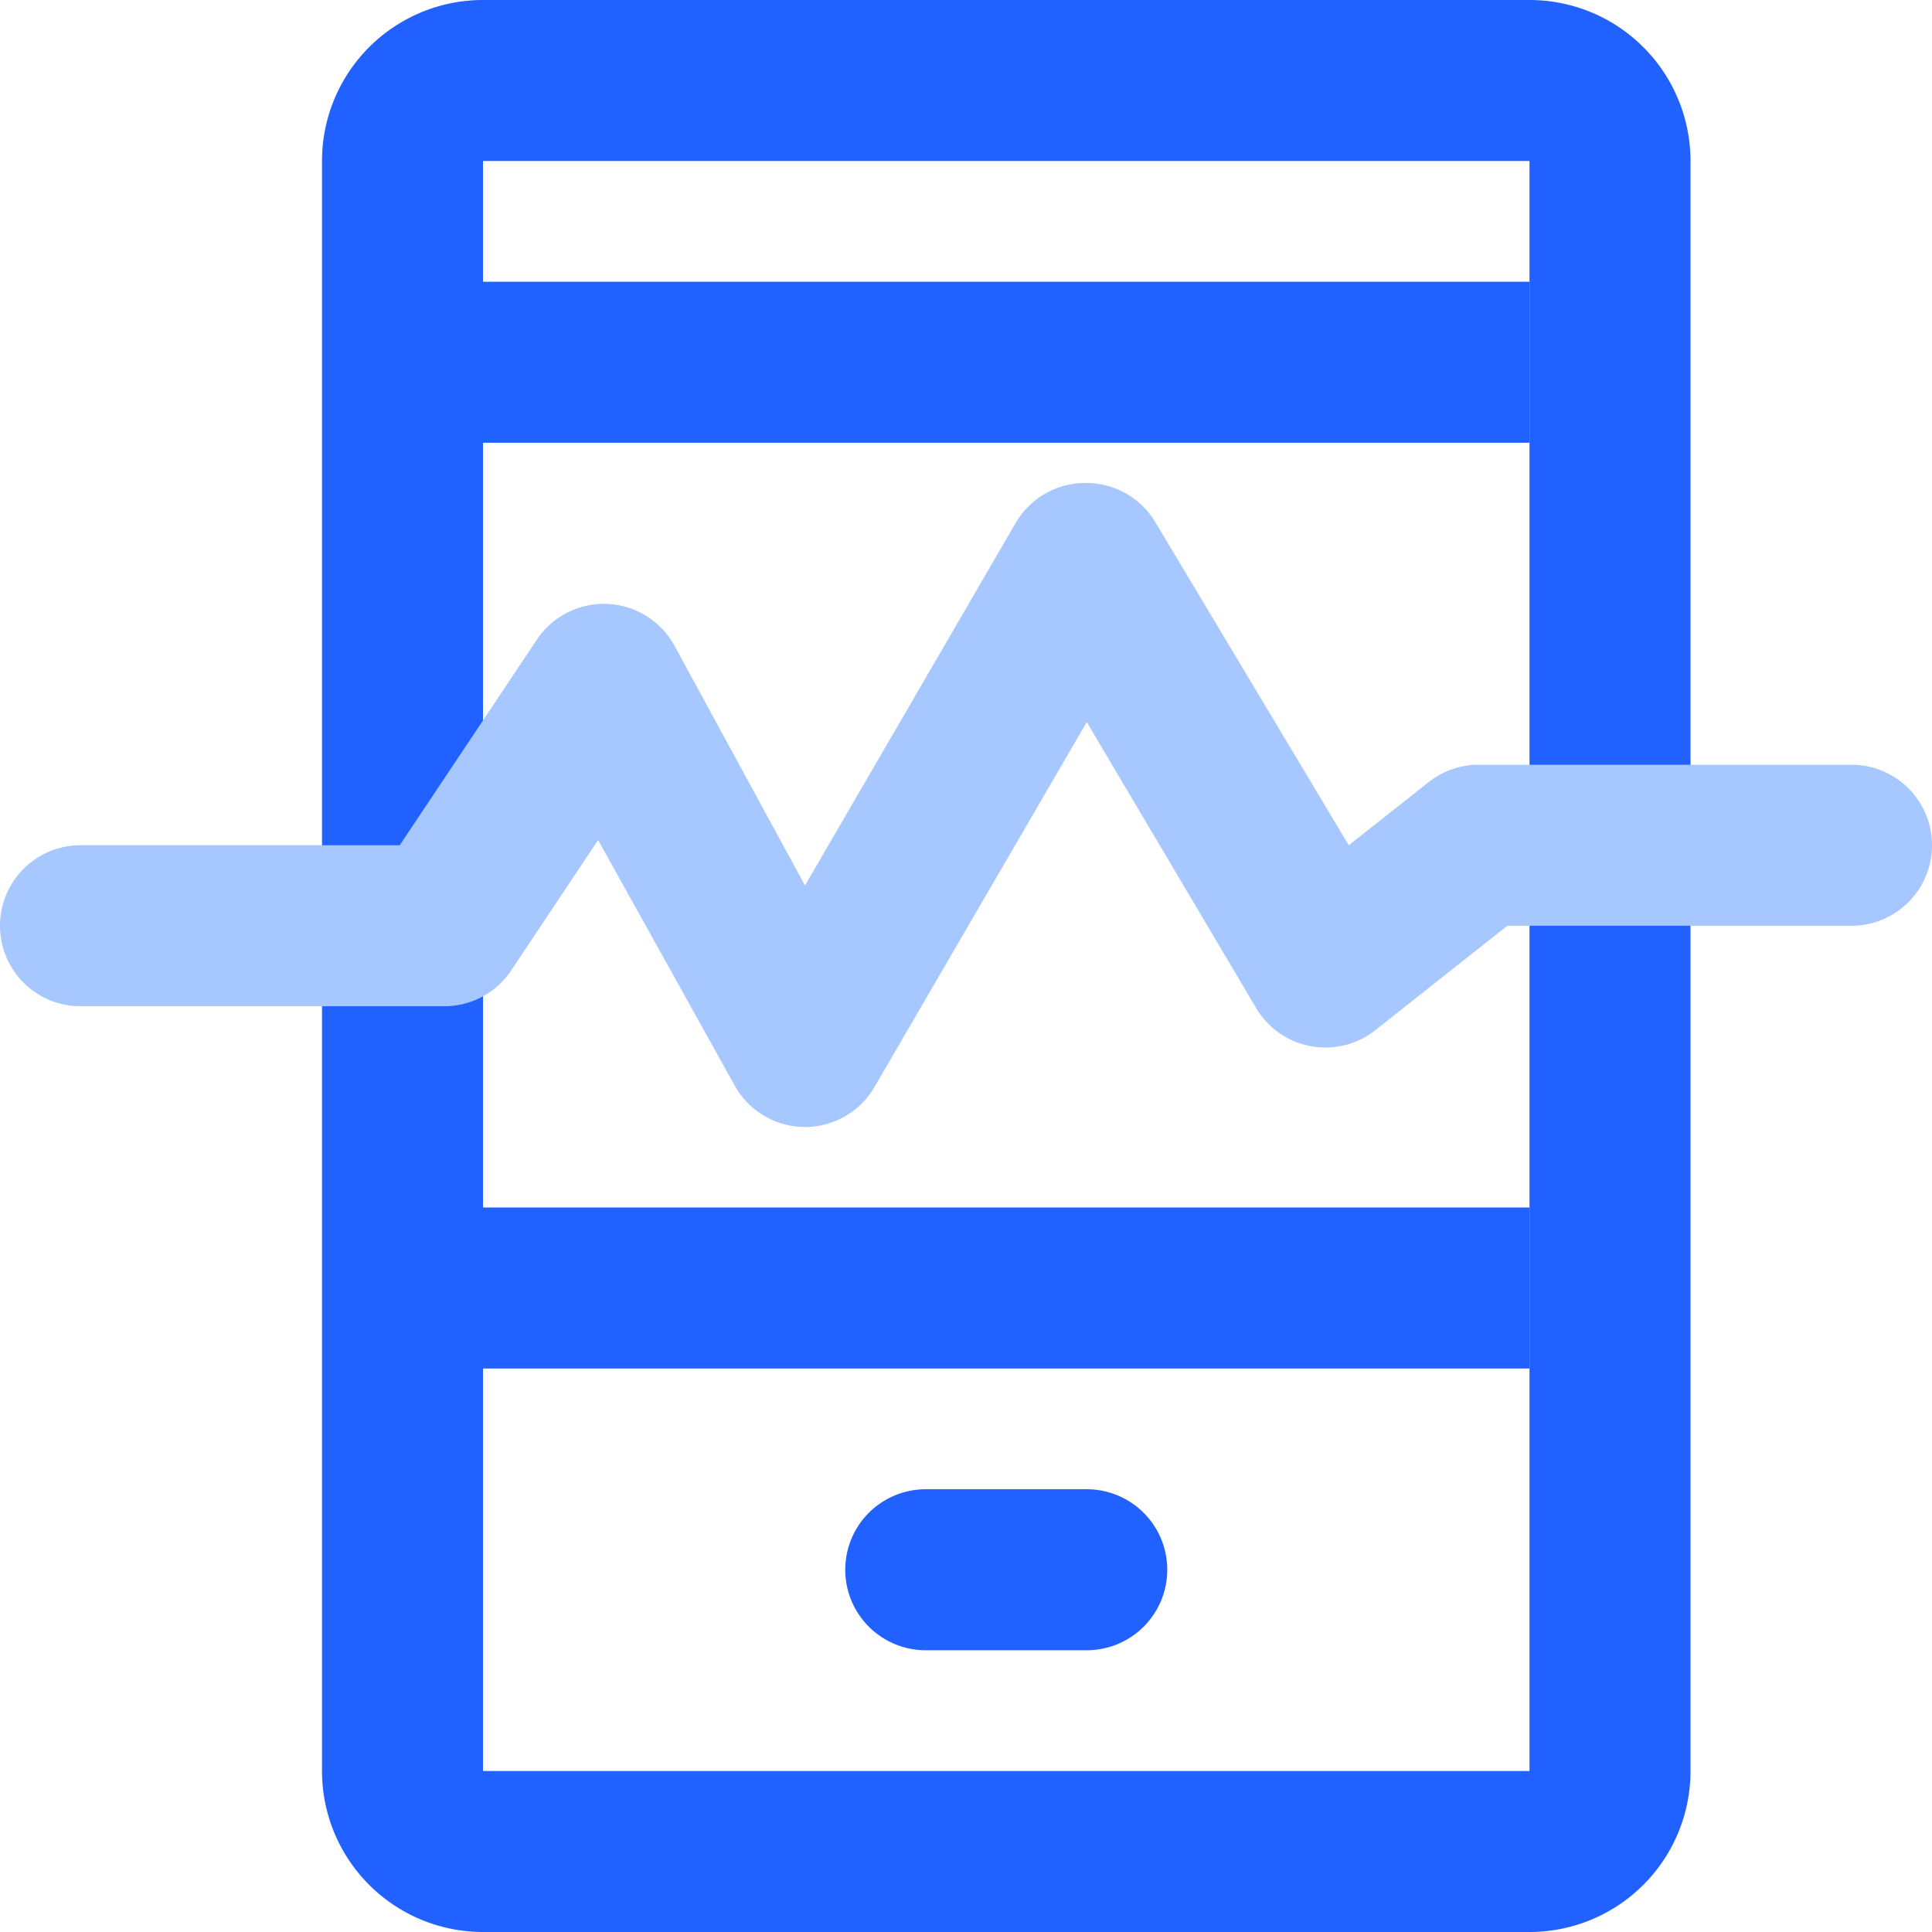
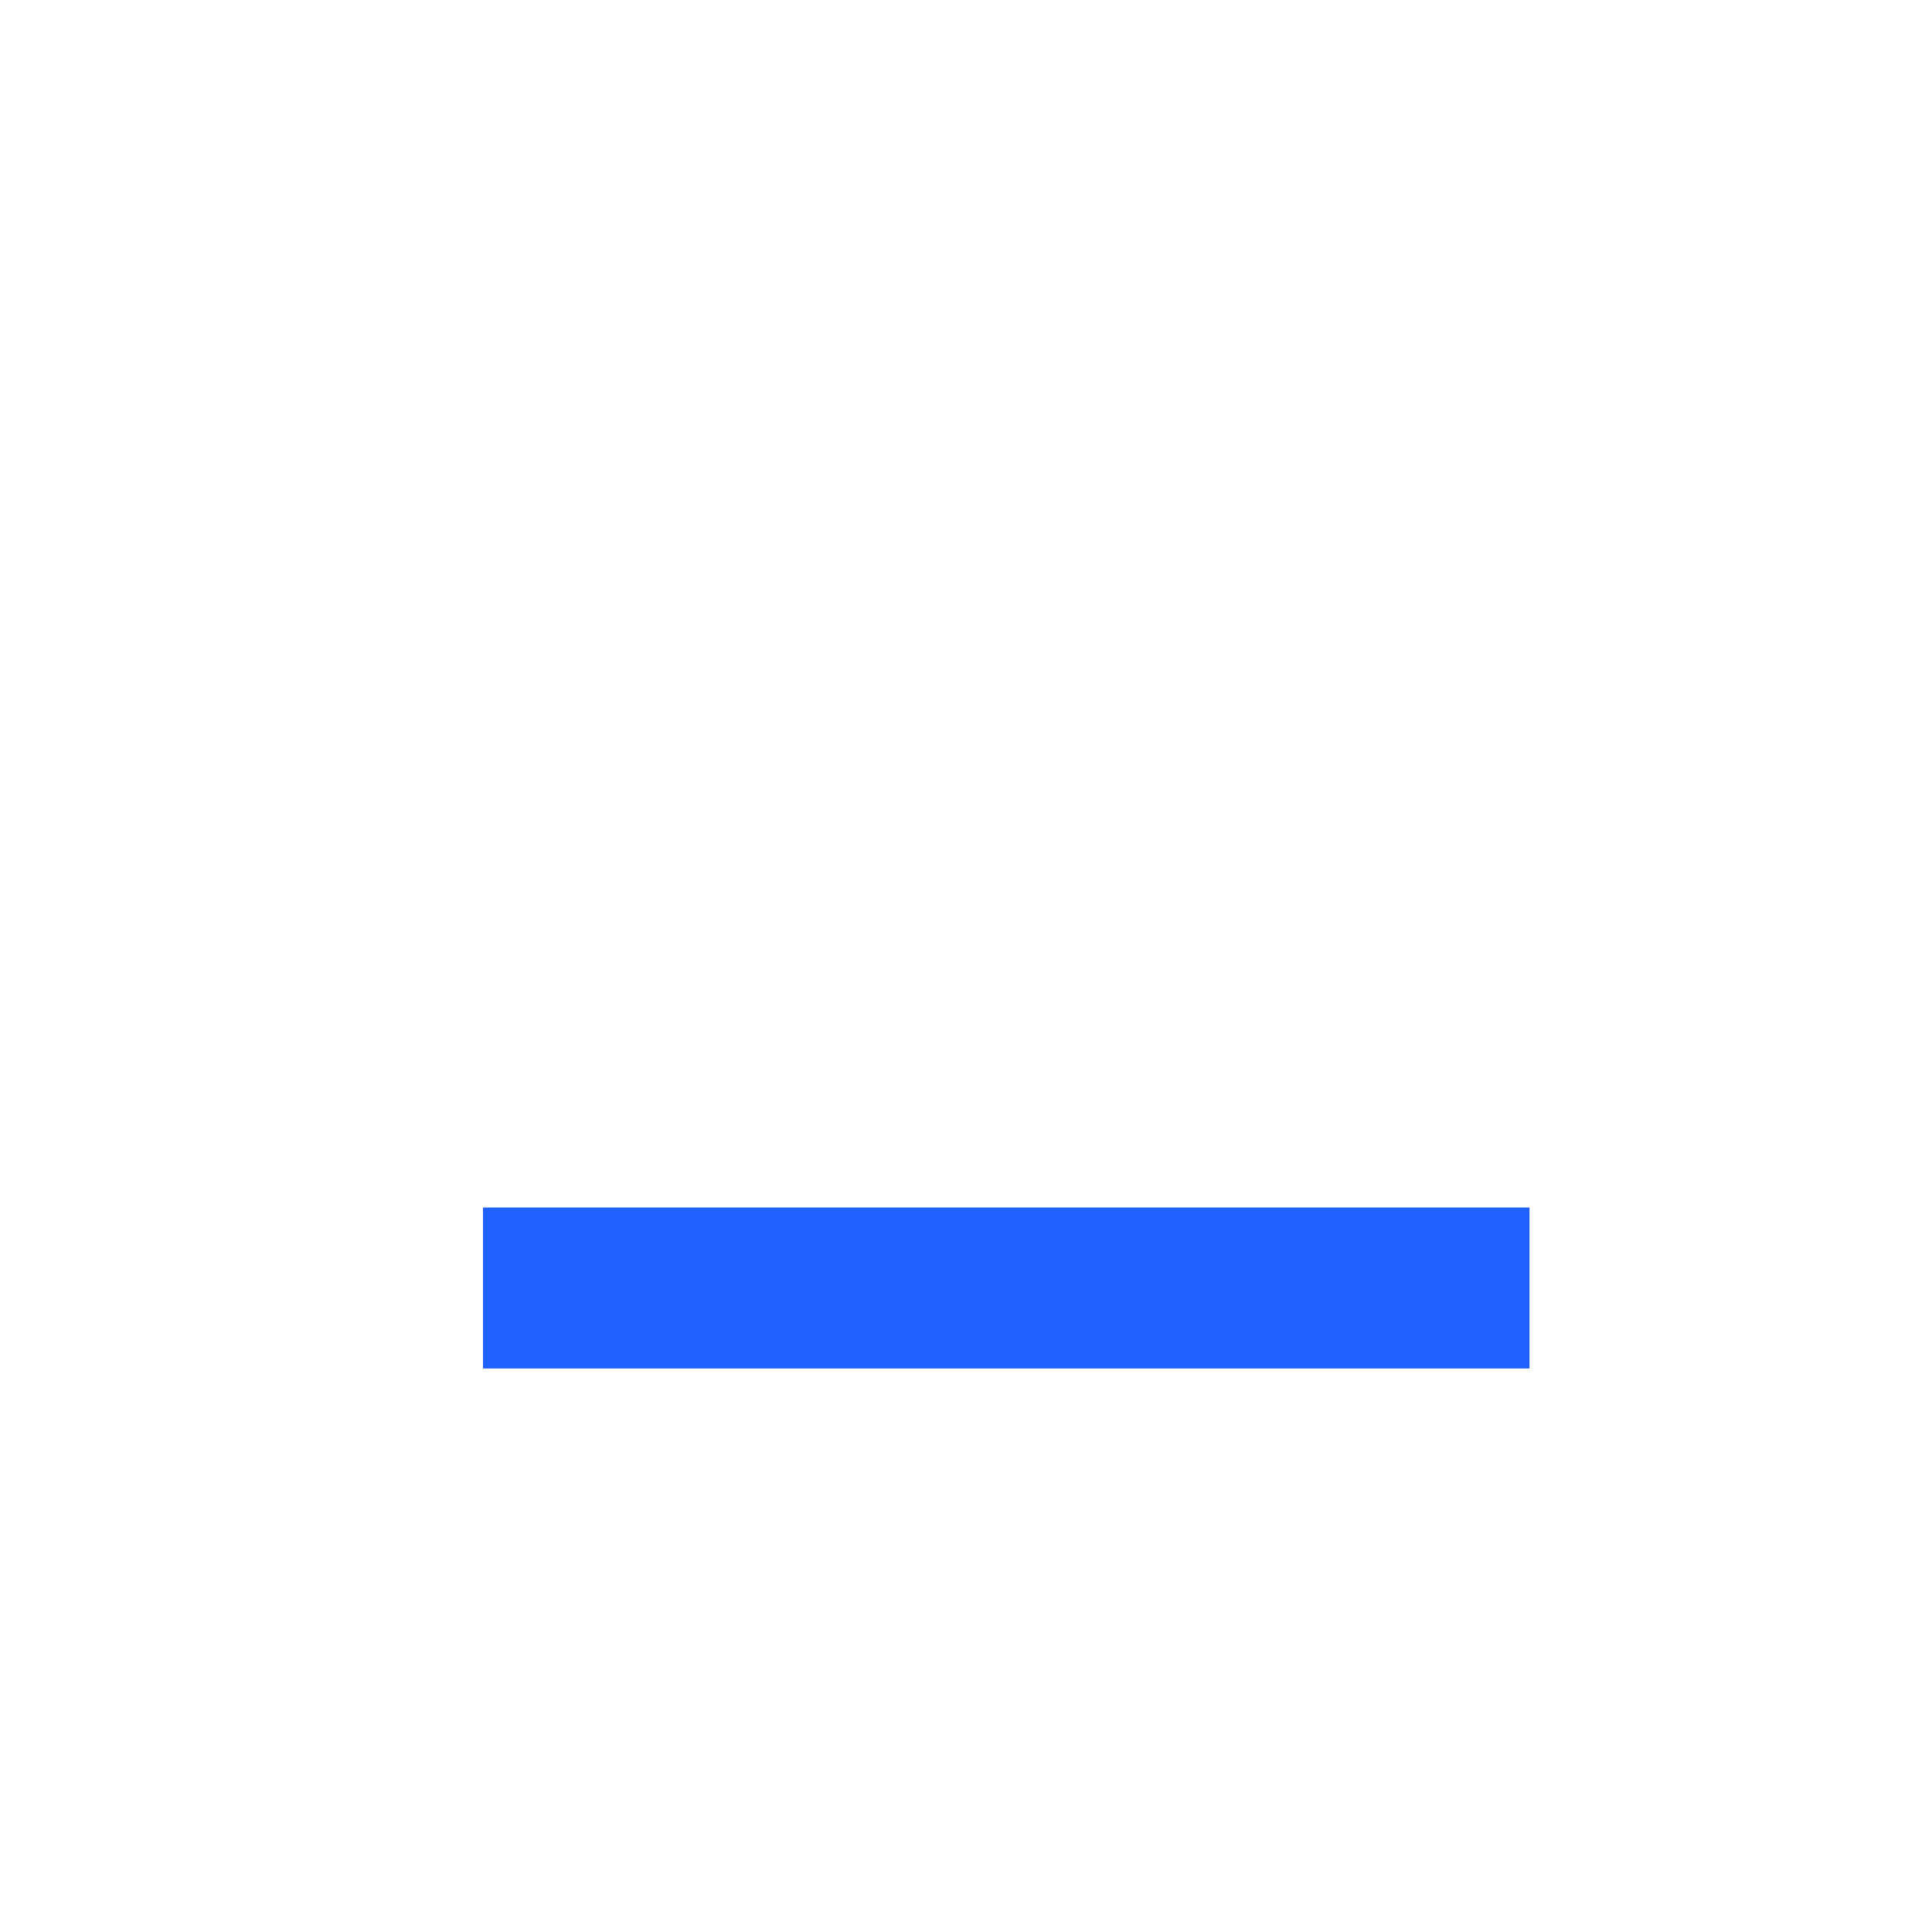
<svg xmlns="http://www.w3.org/2000/svg" width="800px" height="800px" viewBox="0 0 48 48">
  <title>Free Medical icons</title>
-   <path d="M38,48H12a4,4,0,0,1-4-4V4a4,4,0,0,1,4-4H38a4,4,0,0,1,4,4V44A4,4,0,0,1,38,48ZM12,4V44H38V4H12Z" fill="#2161ff" />
-   <rect x="12" y="7" width="26" height="4" fill="#2161ff" />
-   <path d="M27,41H23a2,2,0,0,1,0-4h4A2,2,0,0,1,27,41Z" fill="#2161ff" />
  <rect x="12" y="30" width="26" height="4" fill="#2161ff" />
-   <path d="M20,28h0a2,2,0,0,1-1.73-1l-3.41-6.13-2.18,3.27A2,2,0,0,1,11,25H2a2,2,0,0,1,0-4H9.93l3.41-5.11a2,2,0,0,1,3.41.14L20,22l5.23-9A2,2,0,0,1,27,12h0a2,2,0,0,1,1.72,1l4.79,8,2-1.58A2,2,0,0,1,36.75,19H46a2,2,0,0,1,0,4H37.45L34.2,25.57a2,2,0,0,1-3-.54L27,17.94,21.73,27A2,2,0,0,1,20,28Z" fill="#a6c7ff" />
  <rect width="48" height="48" fill="none" />
</svg>